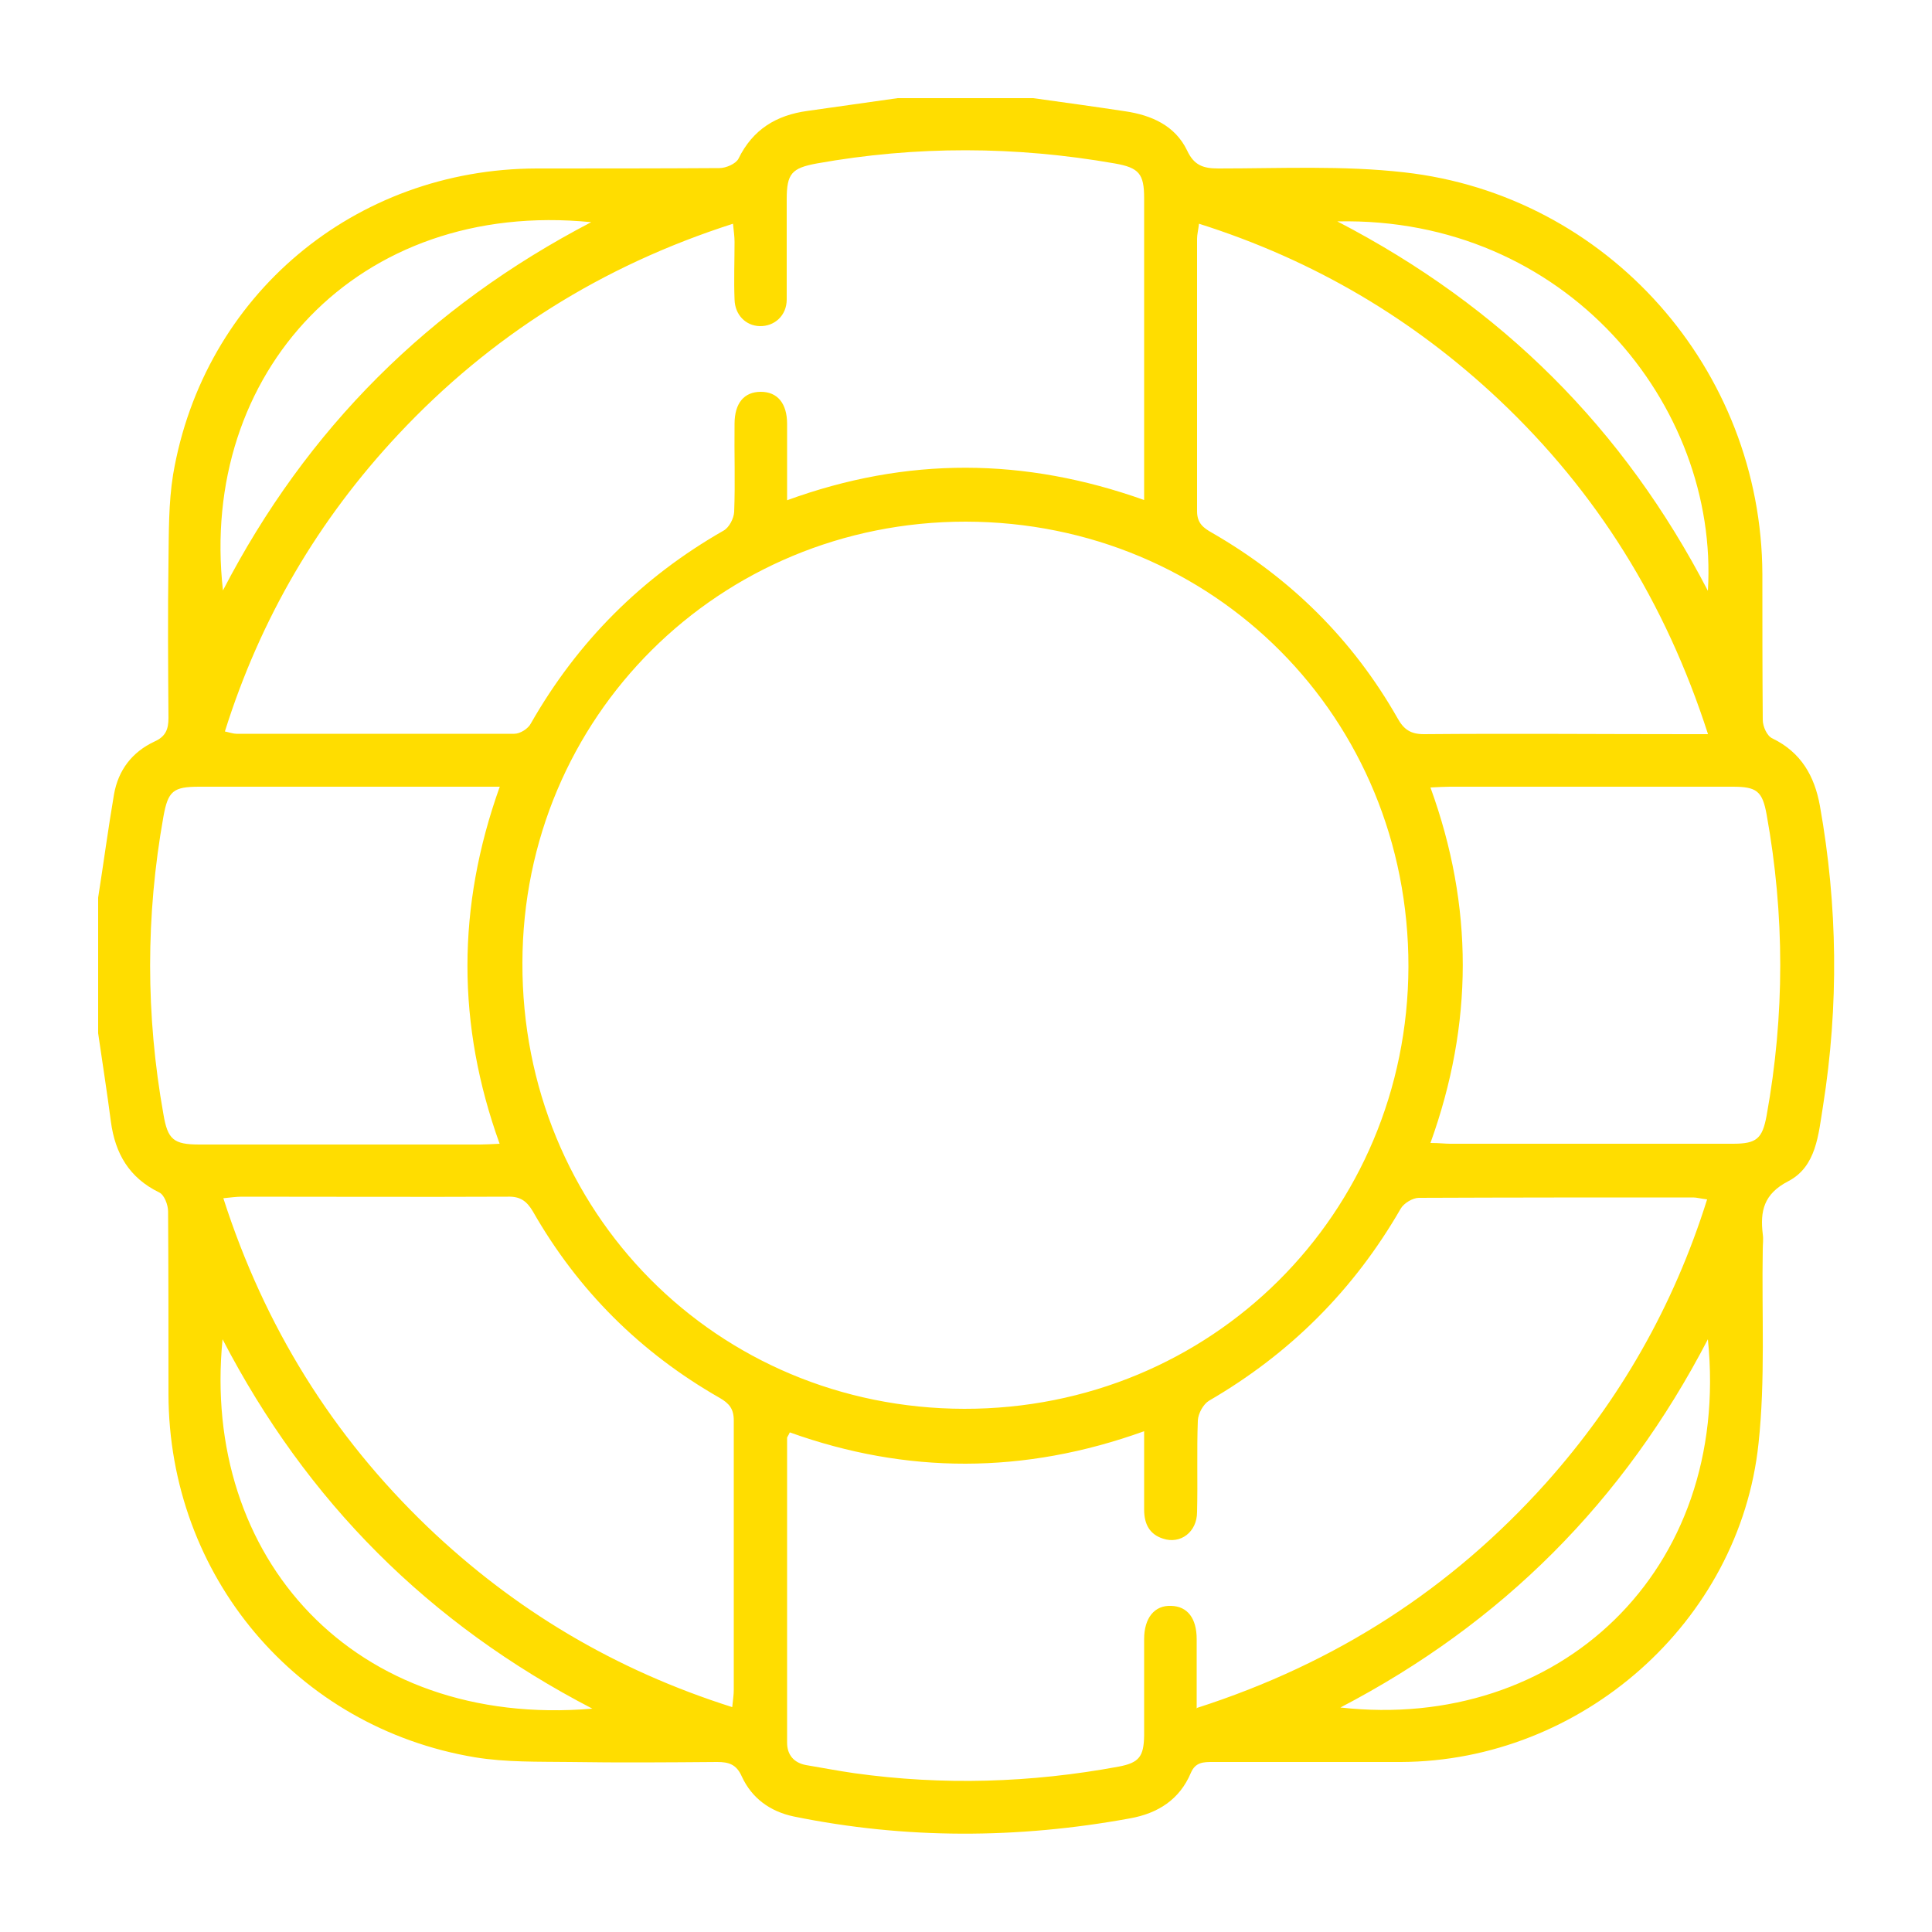
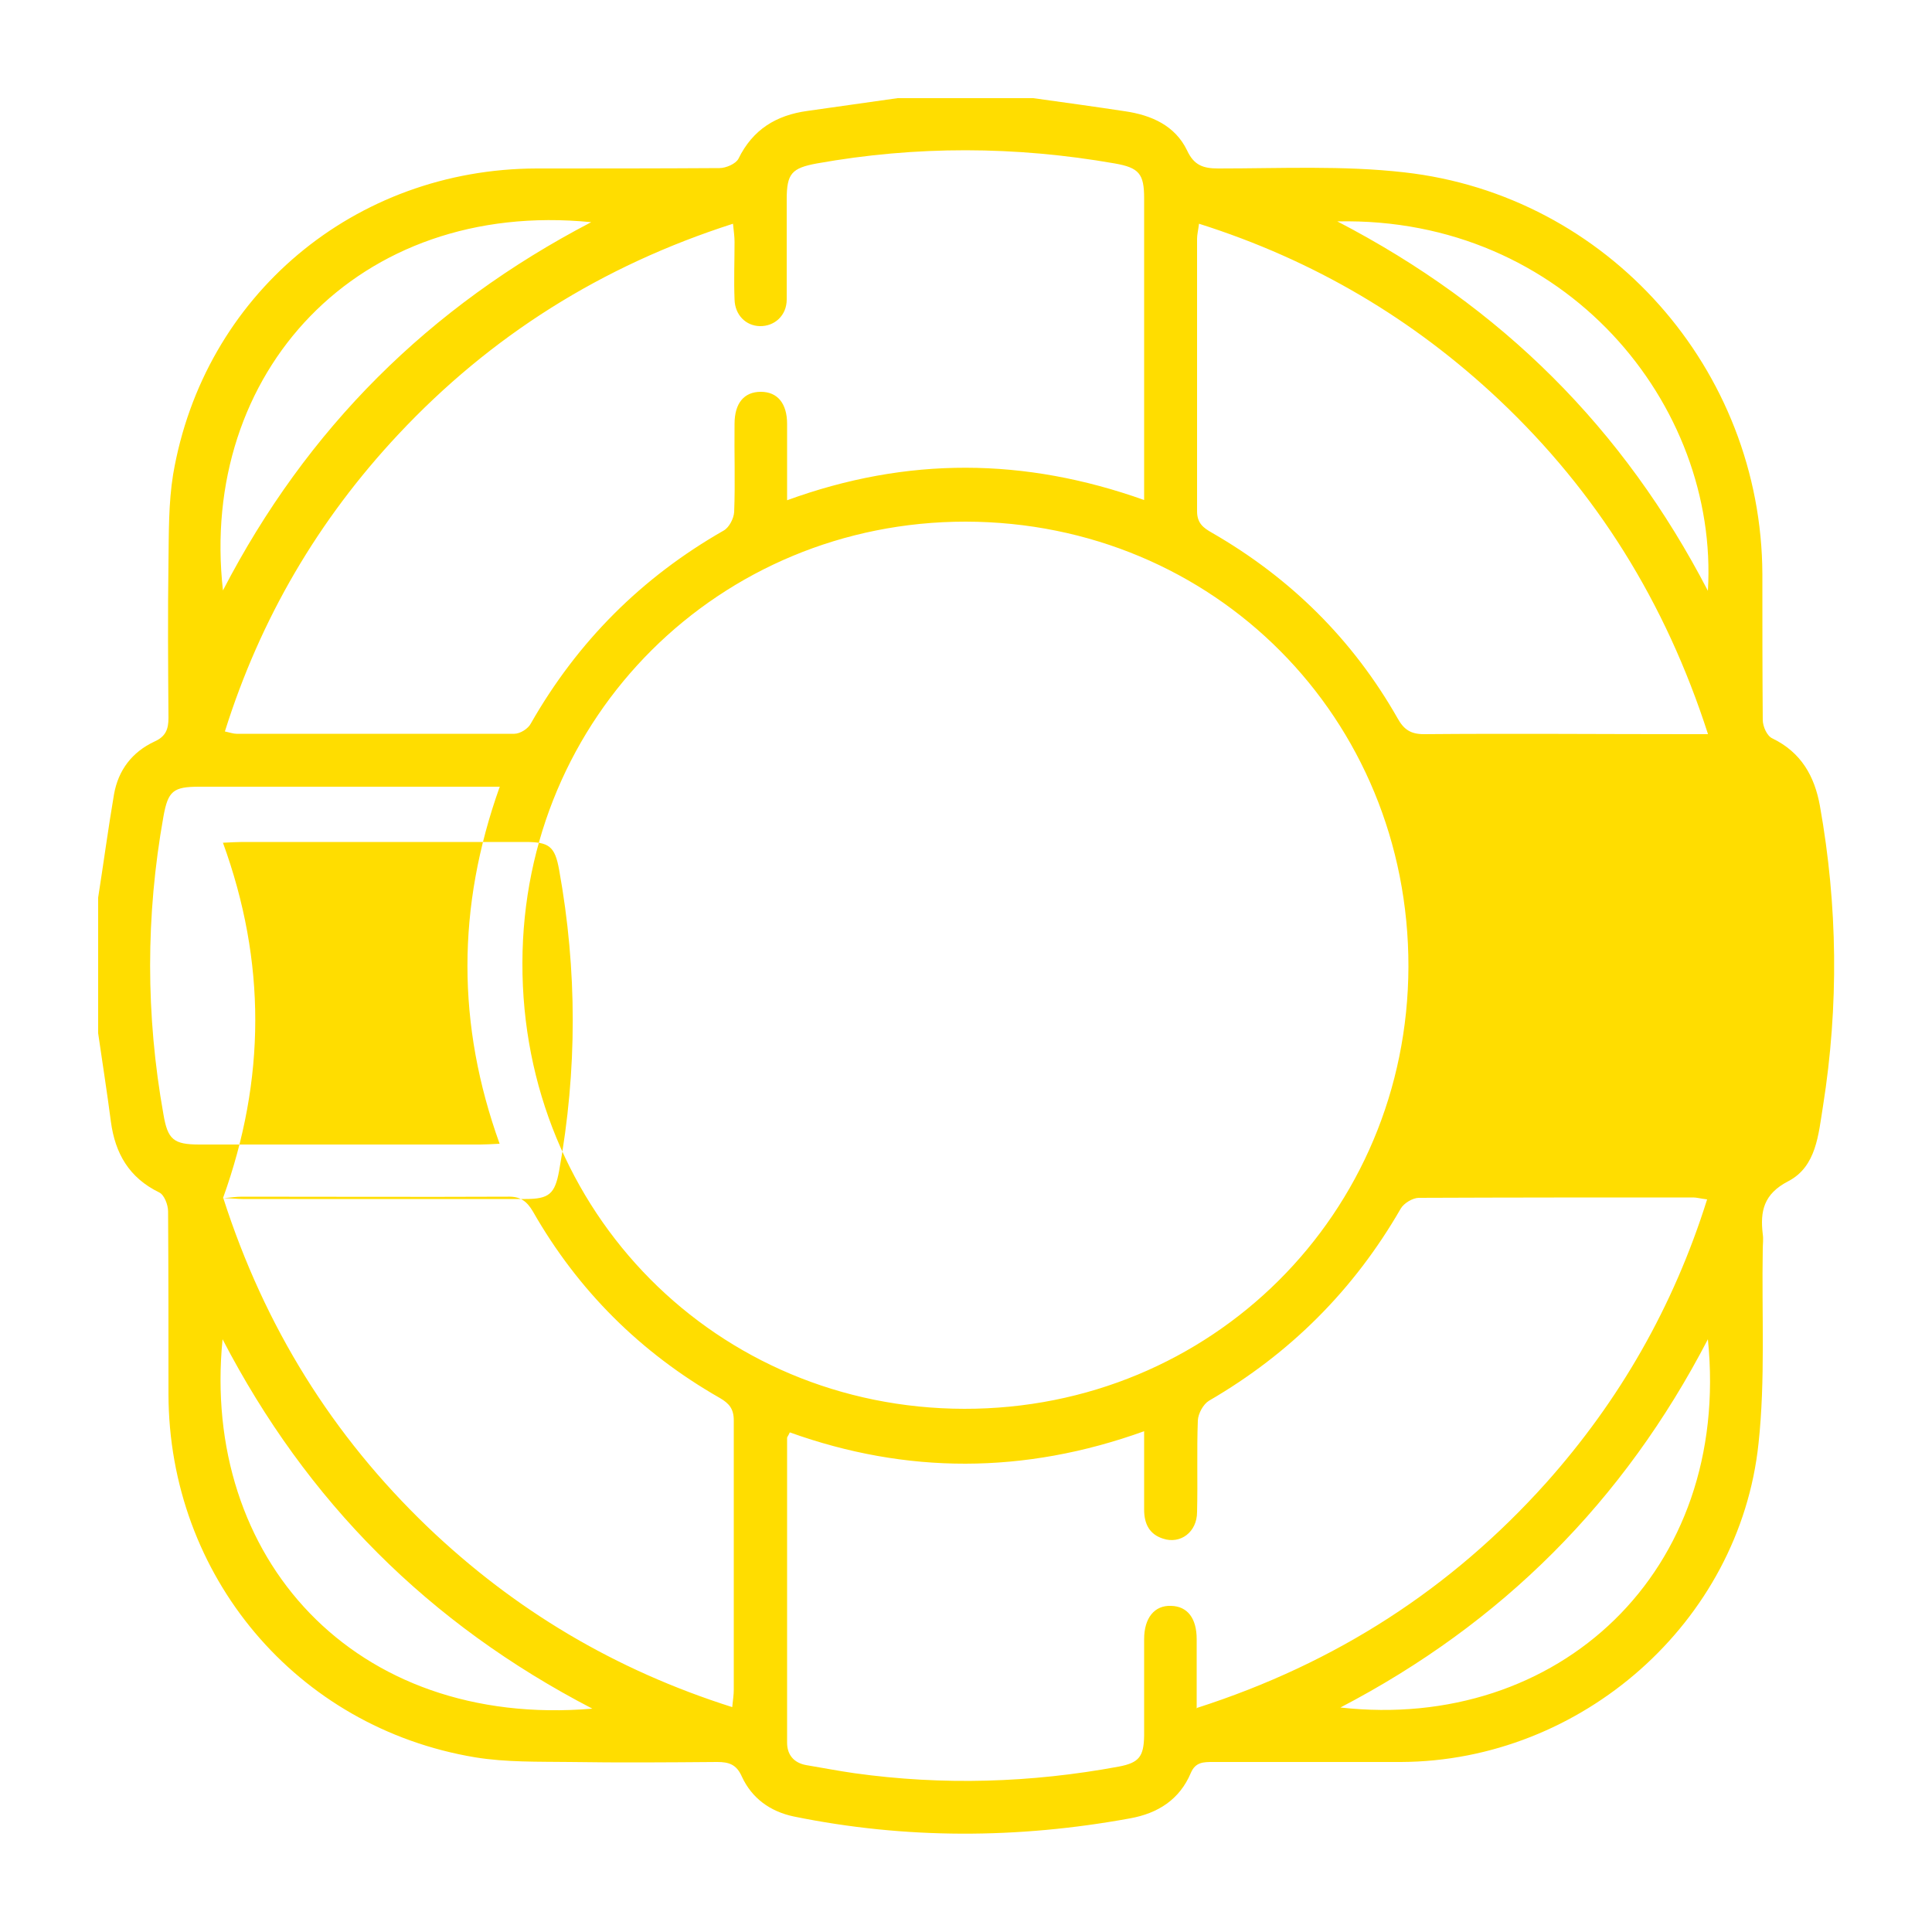
<svg xmlns="http://www.w3.org/2000/svg" id="Layer_1" version="1.1" viewBox="0 0 500 500">
  <defs>
    <style>
      .st0 {
        fill: #fd0;
      }
    </style>
  </defs>
-   <path class="st0" d="M232.3,25.4c11.7,0,23.4,0,35.1,0,7.9,1.1,15.9,2.2,23.8,3.4,6.8,1,12.9,3.7,16,10.1,1.8,3.9,4.2,4.7,8.1,4.7,16.1,0,32.3-.8,48.1,1,52.7,5.9,92.5,51,92.7,104,0,12.6,0,25.1.1,37.7,0,1.7,1.1,4.2,2.5,4.8,7.4,3.6,10.9,9.7,12.3,17.5,4.6,25.8,4.9,51.7.8,77.6-1.2,7.4-1.7,15.7-9,19.5-6.4,3.3-7.3,7.8-6.6,13.7.2,1.3,0,2.6,0,3.9-.3,16.8.7,33.7-1.1,50.3-4.9,46.3-45.9,82.2-92.5,82.4-16.2,0-32.4,0-48.7,0-2.4,0-4.5,0-5.7,2.8-2.9,6.9-8.5,10.5-15.8,11.8-29,5.3-58.1,5.4-87-.5-6.1-1.3-10.8-4.7-13.4-10.3-1.4-3.2-3.4-3.8-6.4-3.8-12.7.1-25.4.2-38.1,0-8.2-.1-16.5.1-24.5-1.2-46.3-7.7-79.3-47-79.4-94,0-15.8,0-31.6-.1-47.3,0-1.7-1-4.3-2.3-4.9-7.8-3.8-11.4-10.1-12.5-18.3-1-7.7-2.2-15.3-3.3-22.9,0-11.7,0-23.4,0-35.1,1.4-8.9,2.6-17.9,4.1-26.7,1.1-6.3,4.7-11,10.5-13.7,2.9-1.3,3.6-3.2,3.6-6.1-.1-13.4-.2-26.9,0-40.3.1-7.6,0-15.3,1.2-22.7,7.9-46.4,47-79.1,94.1-79.2,15.8,0,31.5,0,47.3-.1,1.7,0,4.2-1.1,4.9-2.4,3.7-7.6,9.8-11.3,17.9-12.4,7.8-1.1,15.6-2.2,23.3-3.3ZM249.5,364.6c64,.1,114.8-50.5,115-114.4.1-64.4-50.3-115.1-114.6-115.2-63.7,0-114.6,50.5-114.7,114.2-.2,64.4,50.2,115.3,114.4,115.4ZM203.6,129.5c31.2-11.4,61.6-11.1,92.5-.1,0-2.3,0-3.6,0-4.9,0-24.4,0-48.8,0-73.2,0-6.3-1.3-7.9-7.6-9-25.7-4.5-51.4-4.6-77.1,0-6.5,1.2-7.8,2.6-7.8,9.3,0,8.6,0,17.2,0,25.9,0,4.2-3.2,7-7,6.9-3.6-.1-6.4-2.9-6.5-6.9-.2-5,0-9.9,0-14.9,0-1.4-.2-2.7-.4-4.7-34,10.9-62.7,29-86.6,54.5-20.7,22.1-35.7,47.6-44.9,76.9,1.4.3,2.2.6,3,.6,24,0,47.9,0,71.9,0,1.5,0,3.6-1.3,4.3-2.7,12.1-21.2,28.7-37.8,49.9-49.9,1.4-.8,2.6-3.1,2.7-4.8.3-7.6,0-15.2.1-22.8,0-5.4,2.5-8.3,6.8-8.3,4.3,0,6.8,3,6.8,8.3,0,6.2,0,12.5,0,19.8ZM309.8,442c36.1-11.6,65.8-30.9,90.3-58.2,19.1-21.4,33-45.7,41.7-73.4-1.7-.2-2.7-.5-3.6-.5-23.7,0-47.3,0-71,.1-1.6,0-3.9,1.4-4.7,2.8-12.1,21-28.6,37.5-49.6,49.7-1.5.9-2.8,3.3-2.9,5.1-.3,7.9,0,15.8-.2,23.7,0,5.2-4.3,8.4-8.8,6.9-3.5-1.1-4.9-3.8-4.9-7.5,0-6.5,0-13,0-20.3-31.1,11.2-61.6,11.1-91.7.3-.4.9-.7,1.2-.7,1.4,0,26.3,0,52.6,0,78.9,0,3.1,1.7,5.2,4.9,5.8,4.2.7,8.3,1.5,12.5,2.1,22.9,3.2,45.7,2.5,68.4-1.7,5.3-1,6.5-2.6,6.6-8,0-8.3,0-16.7,0-25,0-5.5,2.7-8.8,7-8.6,4.2.1,6.6,3.2,6.6,8.6,0,5.7,0,11.3,0,18ZM442,189.9c-11-34.1-28.8-62.6-54-86.4-22.3-21-48-36.2-77.7-45.6-.2,1.7-.5,2.8-.5,3.9,0,23.5,0,47,0,70.5,0,3.1,1.6,4.3,3.9,5.6,20.3,11.7,36.4,27.6,48,48,1.6,2.9,3.4,4.1,6.8,4.1,22.8-.2,45.6,0,68.3,0h5.2ZM57.8,310.1c10.7,33.3,28.2,61.4,52.9,85.1,22.5,21.5,48.5,37,78.8,46.6.2-2,.4-3.2.4-4.5,0-23.2,0-46.5,0-69.7,0-3-1.2-4.4-3.6-5.8-20.5-11.7-36.7-27.8-48.4-48.3-1.6-2.7-3.3-3.9-6.5-3.8-22.9.1-45.9,0-68.8,0-1.4,0-2.8.2-4.8.4ZM370.3,295.8c2.2,0,3.6.2,5,.2,24.4,0,48.8,0,73.2,0,6.1,0,7.6-1.3,8.7-7.3,4.7-26,4.7-51.9,0-77.9-1.1-6.1-2.6-7.2-8.8-7.2-24.4,0-48.8,0-73.2,0-1.4,0-2.8.1-5,.2,11.2,30.8,11.1,61.2,0,92ZM129.4,203.6h-5.5c-24.1,0-48.2,0-72.3,0-6.8,0-8.1,1.1-9.3,7.7-4.6,25.7-4.6,51.4,0,77.1,1.1,6.5,2.6,7.8,9.3,7.8,24.2,0,48.5,0,72.7,0,1.4,0,2.8-.1,5-.2-11.1-30.8-11.1-61.2,0-92.3ZM346.9,441.9c56.3,6.3,101.2-35.1,95.1-95.3-21.8,42-53.3,73.5-95.1,95.3ZM57.7,152.8c21.7-41.9,53.3-73.4,95.3-95.3-60.5-6-101.6,39.1-95.3,95.3ZM153.3,442.2c-42.4-22-73.9-53.6-95.7-95.6-5.6,56.4,33.9,100.8,95.7,95.6ZM346.1,57.3c42.6,22.1,74.1,53.6,95.9,95.6,2.9-48.1-36.8-96.9-95.9-95.6Z" />
+   <path class="st0" d="M232.3,25.4c11.7,0,23.4,0,35.1,0,7.9,1.1,15.9,2.2,23.8,3.4,6.8,1,12.9,3.7,16,10.1,1.8,3.9,4.2,4.7,8.1,4.7,16.1,0,32.3-.8,48.1,1,52.7,5.9,92.5,51,92.7,104,0,12.6,0,25.1.1,37.7,0,1.7,1.1,4.2,2.5,4.8,7.4,3.6,10.9,9.7,12.3,17.5,4.6,25.8,4.9,51.7.8,77.6-1.2,7.4-1.7,15.7-9,19.5-6.4,3.3-7.3,7.8-6.6,13.7.2,1.3,0,2.6,0,3.9-.3,16.8.7,33.7-1.1,50.3-4.9,46.3-45.9,82.2-92.5,82.4-16.2,0-32.4,0-48.7,0-2.4,0-4.5,0-5.7,2.8-2.9,6.9-8.5,10.5-15.8,11.8-29,5.3-58.1,5.4-87-.5-6.1-1.3-10.8-4.7-13.4-10.3-1.4-3.2-3.4-3.8-6.4-3.8-12.7.1-25.4.2-38.1,0-8.2-.1-16.5.1-24.5-1.2-46.3-7.7-79.3-47-79.4-94,0-15.8,0-31.6-.1-47.3,0-1.7-1-4.3-2.3-4.9-7.8-3.8-11.4-10.1-12.5-18.3-1-7.7-2.2-15.3-3.3-22.9,0-11.7,0-23.4,0-35.1,1.4-8.9,2.6-17.9,4.1-26.7,1.1-6.3,4.7-11,10.5-13.7,2.9-1.3,3.6-3.2,3.6-6.1-.1-13.4-.2-26.9,0-40.3.1-7.6,0-15.3,1.2-22.7,7.9-46.4,47-79.1,94.1-79.2,15.8,0,31.5,0,47.3-.1,1.7,0,4.2-1.1,4.9-2.4,3.7-7.6,9.8-11.3,17.9-12.4,7.8-1.1,15.6-2.2,23.3-3.3ZM249.5,364.6c64,.1,114.8-50.5,115-114.4.1-64.4-50.3-115.1-114.6-115.2-63.7,0-114.6,50.5-114.7,114.2-.2,64.4,50.2,115.3,114.4,115.4ZM203.6,129.5c31.2-11.4,61.6-11.1,92.5-.1,0-2.3,0-3.6,0-4.9,0-24.4,0-48.8,0-73.2,0-6.3-1.3-7.9-7.6-9-25.7-4.5-51.4-4.6-77.1,0-6.5,1.2-7.8,2.6-7.8,9.3,0,8.6,0,17.2,0,25.9,0,4.2-3.2,7-7,6.9-3.6-.1-6.4-2.9-6.5-6.9-.2-5,0-9.9,0-14.9,0-1.4-.2-2.7-.4-4.7-34,10.9-62.7,29-86.6,54.5-20.7,22.1-35.7,47.6-44.9,76.9,1.4.3,2.2.6,3,.6,24,0,47.9,0,71.9,0,1.5,0,3.6-1.3,4.3-2.7,12.1-21.2,28.7-37.8,49.9-49.9,1.4-.8,2.6-3.1,2.7-4.8.3-7.6,0-15.2.1-22.8,0-5.4,2.5-8.3,6.8-8.3,4.3,0,6.8,3,6.8,8.3,0,6.2,0,12.5,0,19.8ZM309.8,442c36.1-11.6,65.8-30.9,90.3-58.2,19.1-21.4,33-45.7,41.7-73.4-1.7-.2-2.7-.5-3.6-.5-23.7,0-47.3,0-71,.1-1.6,0-3.9,1.4-4.7,2.8-12.1,21-28.6,37.5-49.6,49.7-1.5.9-2.8,3.3-2.9,5.1-.3,7.9,0,15.8-.2,23.7,0,5.2-4.3,8.4-8.8,6.9-3.5-1.1-4.9-3.8-4.9-7.5,0-6.5,0-13,0-20.3-31.1,11.2-61.6,11.1-91.7.3-.4.9-.7,1.2-.7,1.4,0,26.3,0,52.6,0,78.9,0,3.1,1.7,5.2,4.9,5.8,4.2.7,8.3,1.5,12.5,2.1,22.9,3.2,45.7,2.5,68.4-1.7,5.3-1,6.5-2.6,6.6-8,0-8.3,0-16.7,0-25,0-5.5,2.7-8.8,7-8.6,4.2.1,6.6,3.2,6.6,8.6,0,5.7,0,11.3,0,18ZM442,189.9c-11-34.1-28.8-62.6-54-86.4-22.3-21-48-36.2-77.7-45.6-.2,1.7-.5,2.8-.5,3.9,0,23.5,0,47,0,70.5,0,3.1,1.6,4.3,3.9,5.6,20.3,11.7,36.4,27.6,48,48,1.6,2.9,3.4,4.1,6.8,4.1,22.8-.2,45.6,0,68.3,0h5.2ZM57.8,310.1c10.7,33.3,28.2,61.4,52.9,85.1,22.5,21.5,48.5,37,78.8,46.6.2-2,.4-3.2.4-4.5,0-23.2,0-46.5,0-69.7,0-3-1.2-4.4-3.6-5.8-20.5-11.7-36.7-27.8-48.4-48.3-1.6-2.7-3.3-3.9-6.5-3.8-22.9.1-45.9,0-68.8,0-1.4,0-2.8.2-4.8.4Zc2.2,0,3.6.2,5,.2,24.4,0,48.8,0,73.2,0,6.1,0,7.6-1.3,8.7-7.3,4.7-26,4.7-51.9,0-77.9-1.1-6.1-2.6-7.2-8.8-7.2-24.4,0-48.8,0-73.2,0-1.4,0-2.8.1-5,.2,11.2,30.8,11.1,61.2,0,92ZM129.4,203.6h-5.5c-24.1,0-48.2,0-72.3,0-6.8,0-8.1,1.1-9.3,7.7-4.6,25.7-4.6,51.4,0,77.1,1.1,6.5,2.6,7.8,9.3,7.8,24.2,0,48.5,0,72.7,0,1.4,0,2.8-.1,5-.2-11.1-30.8-11.1-61.2,0-92.3ZM346.9,441.9c56.3,6.3,101.2-35.1,95.1-95.3-21.8,42-53.3,73.5-95.1,95.3ZM57.7,152.8c21.7-41.9,53.3-73.4,95.3-95.3-60.5-6-101.6,39.1-95.3,95.3ZM153.3,442.2c-42.4-22-73.9-53.6-95.7-95.6-5.6,56.4,33.9,100.8,95.7,95.6ZM346.1,57.3c42.6,22.1,74.1,53.6,95.9,95.6,2.9-48.1-36.8-96.9-95.9-95.6Z" />
</svg>